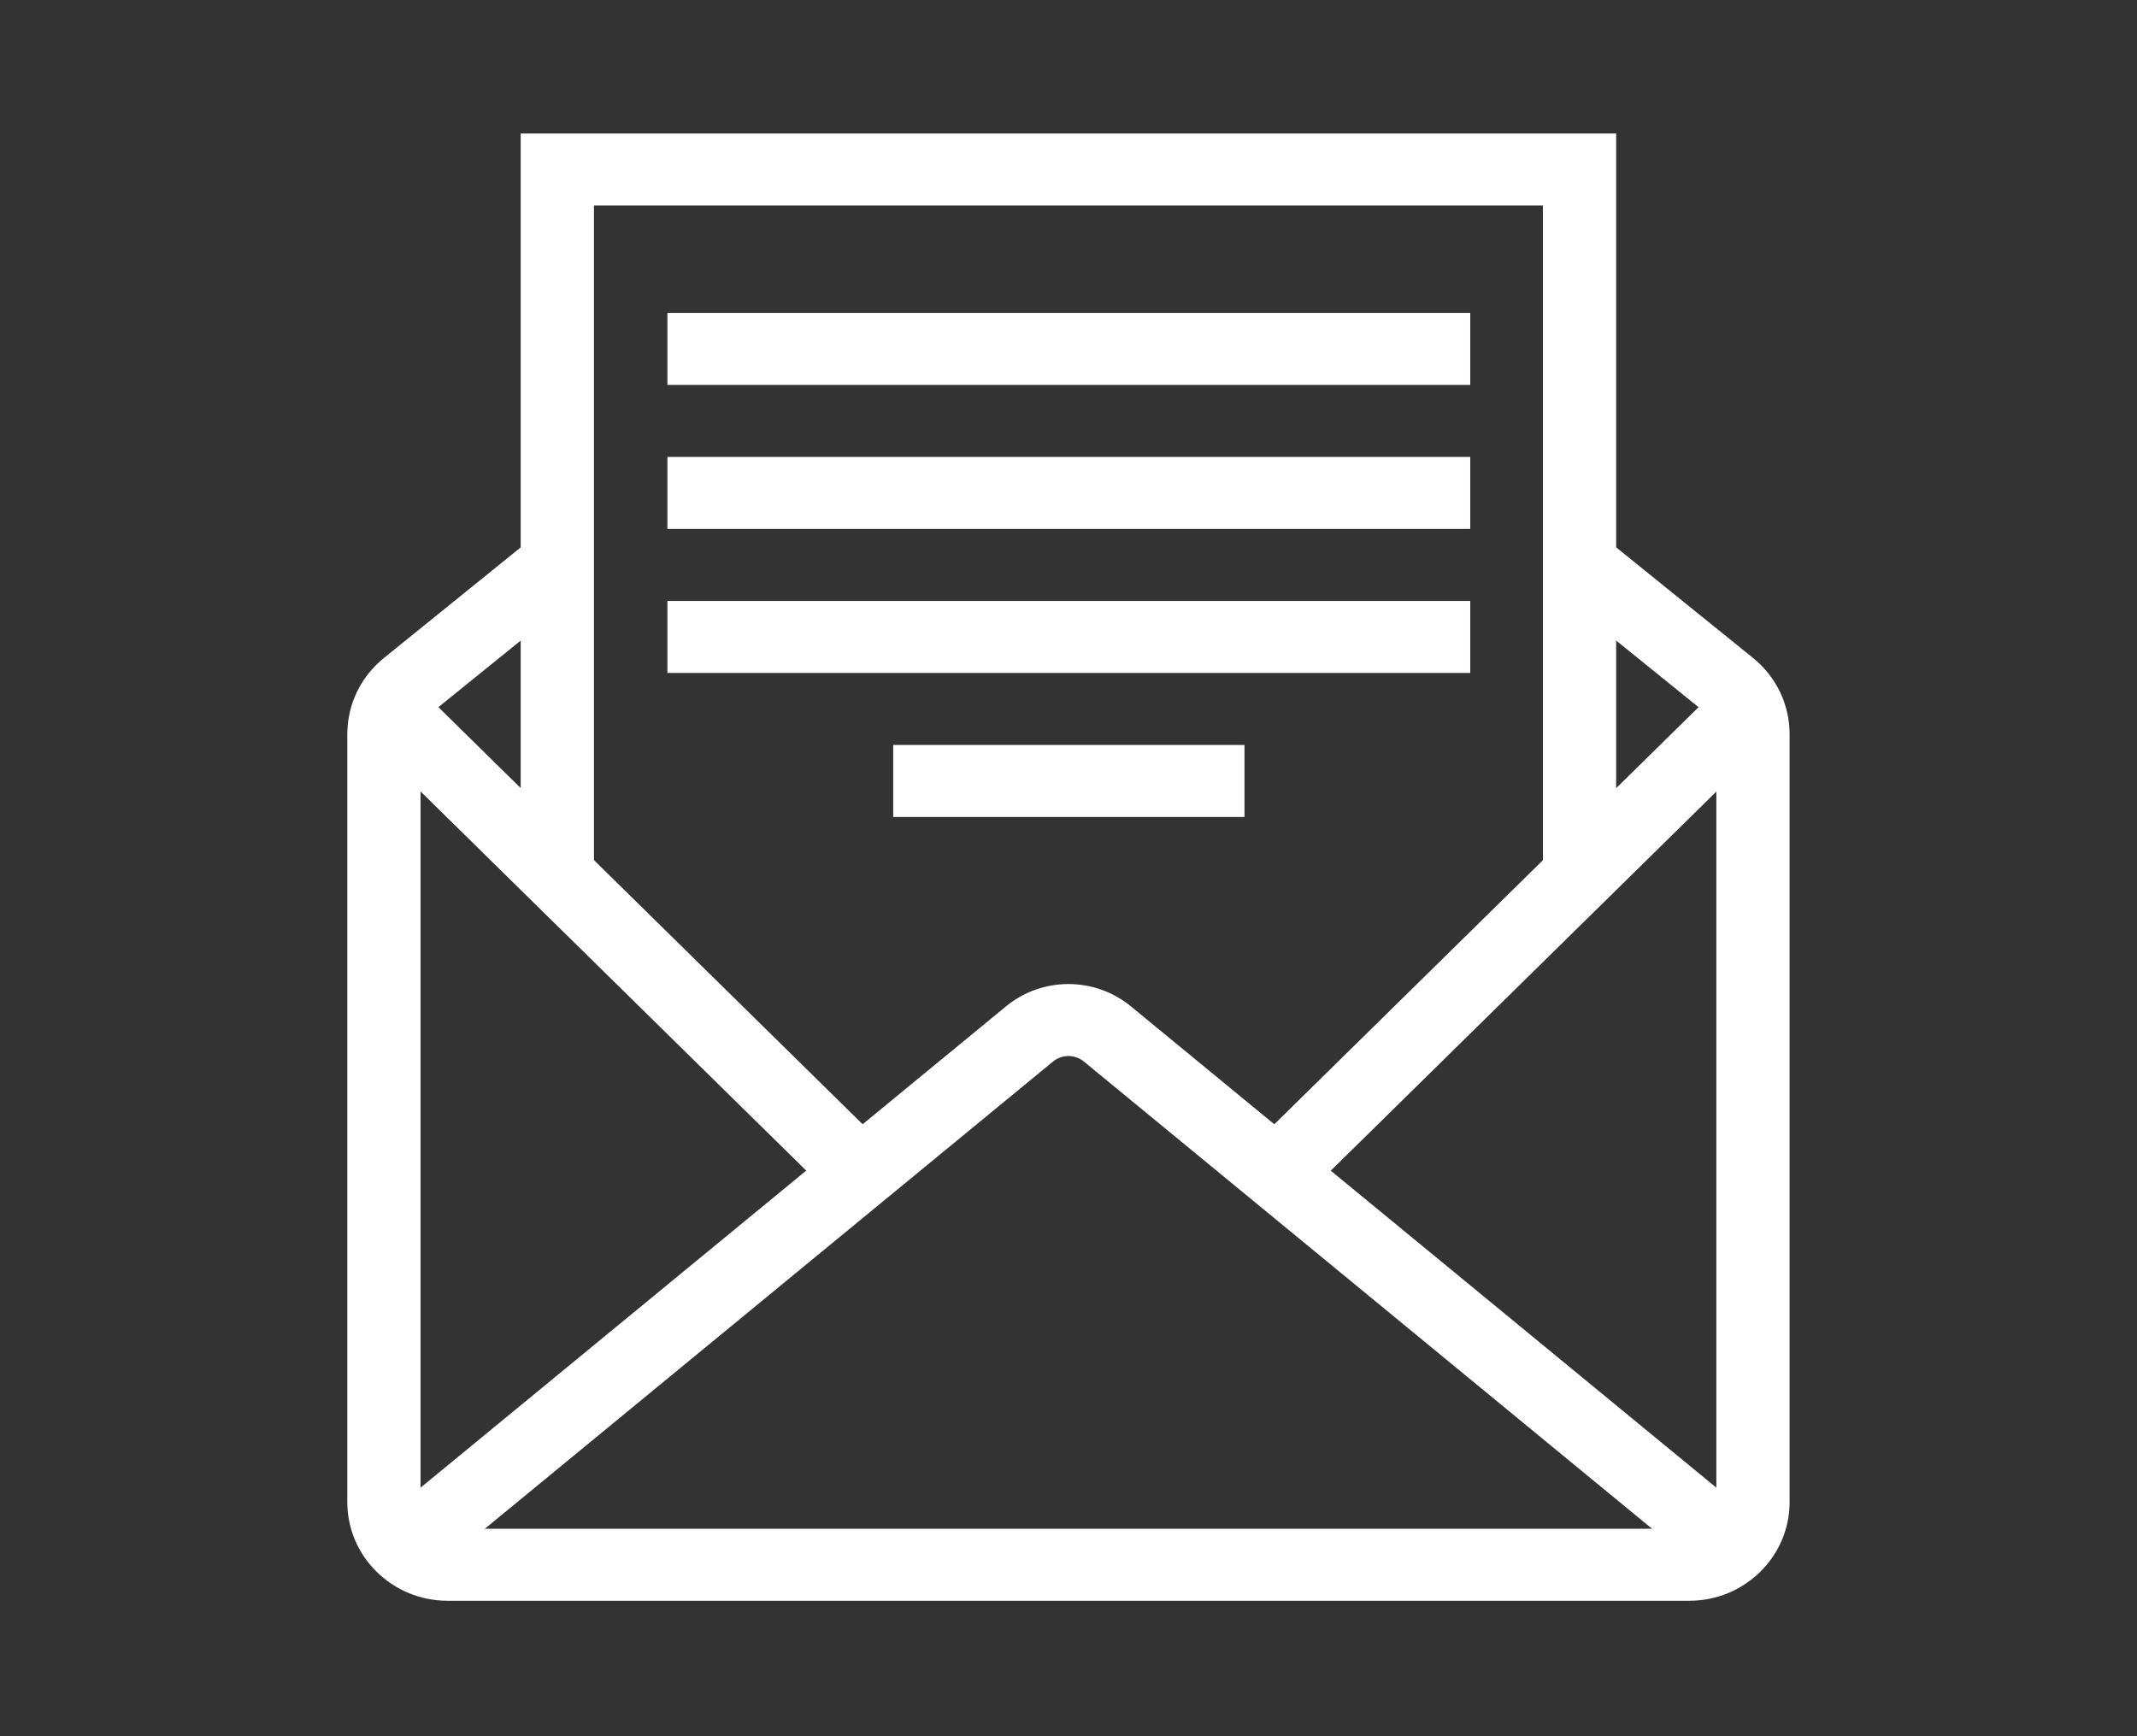
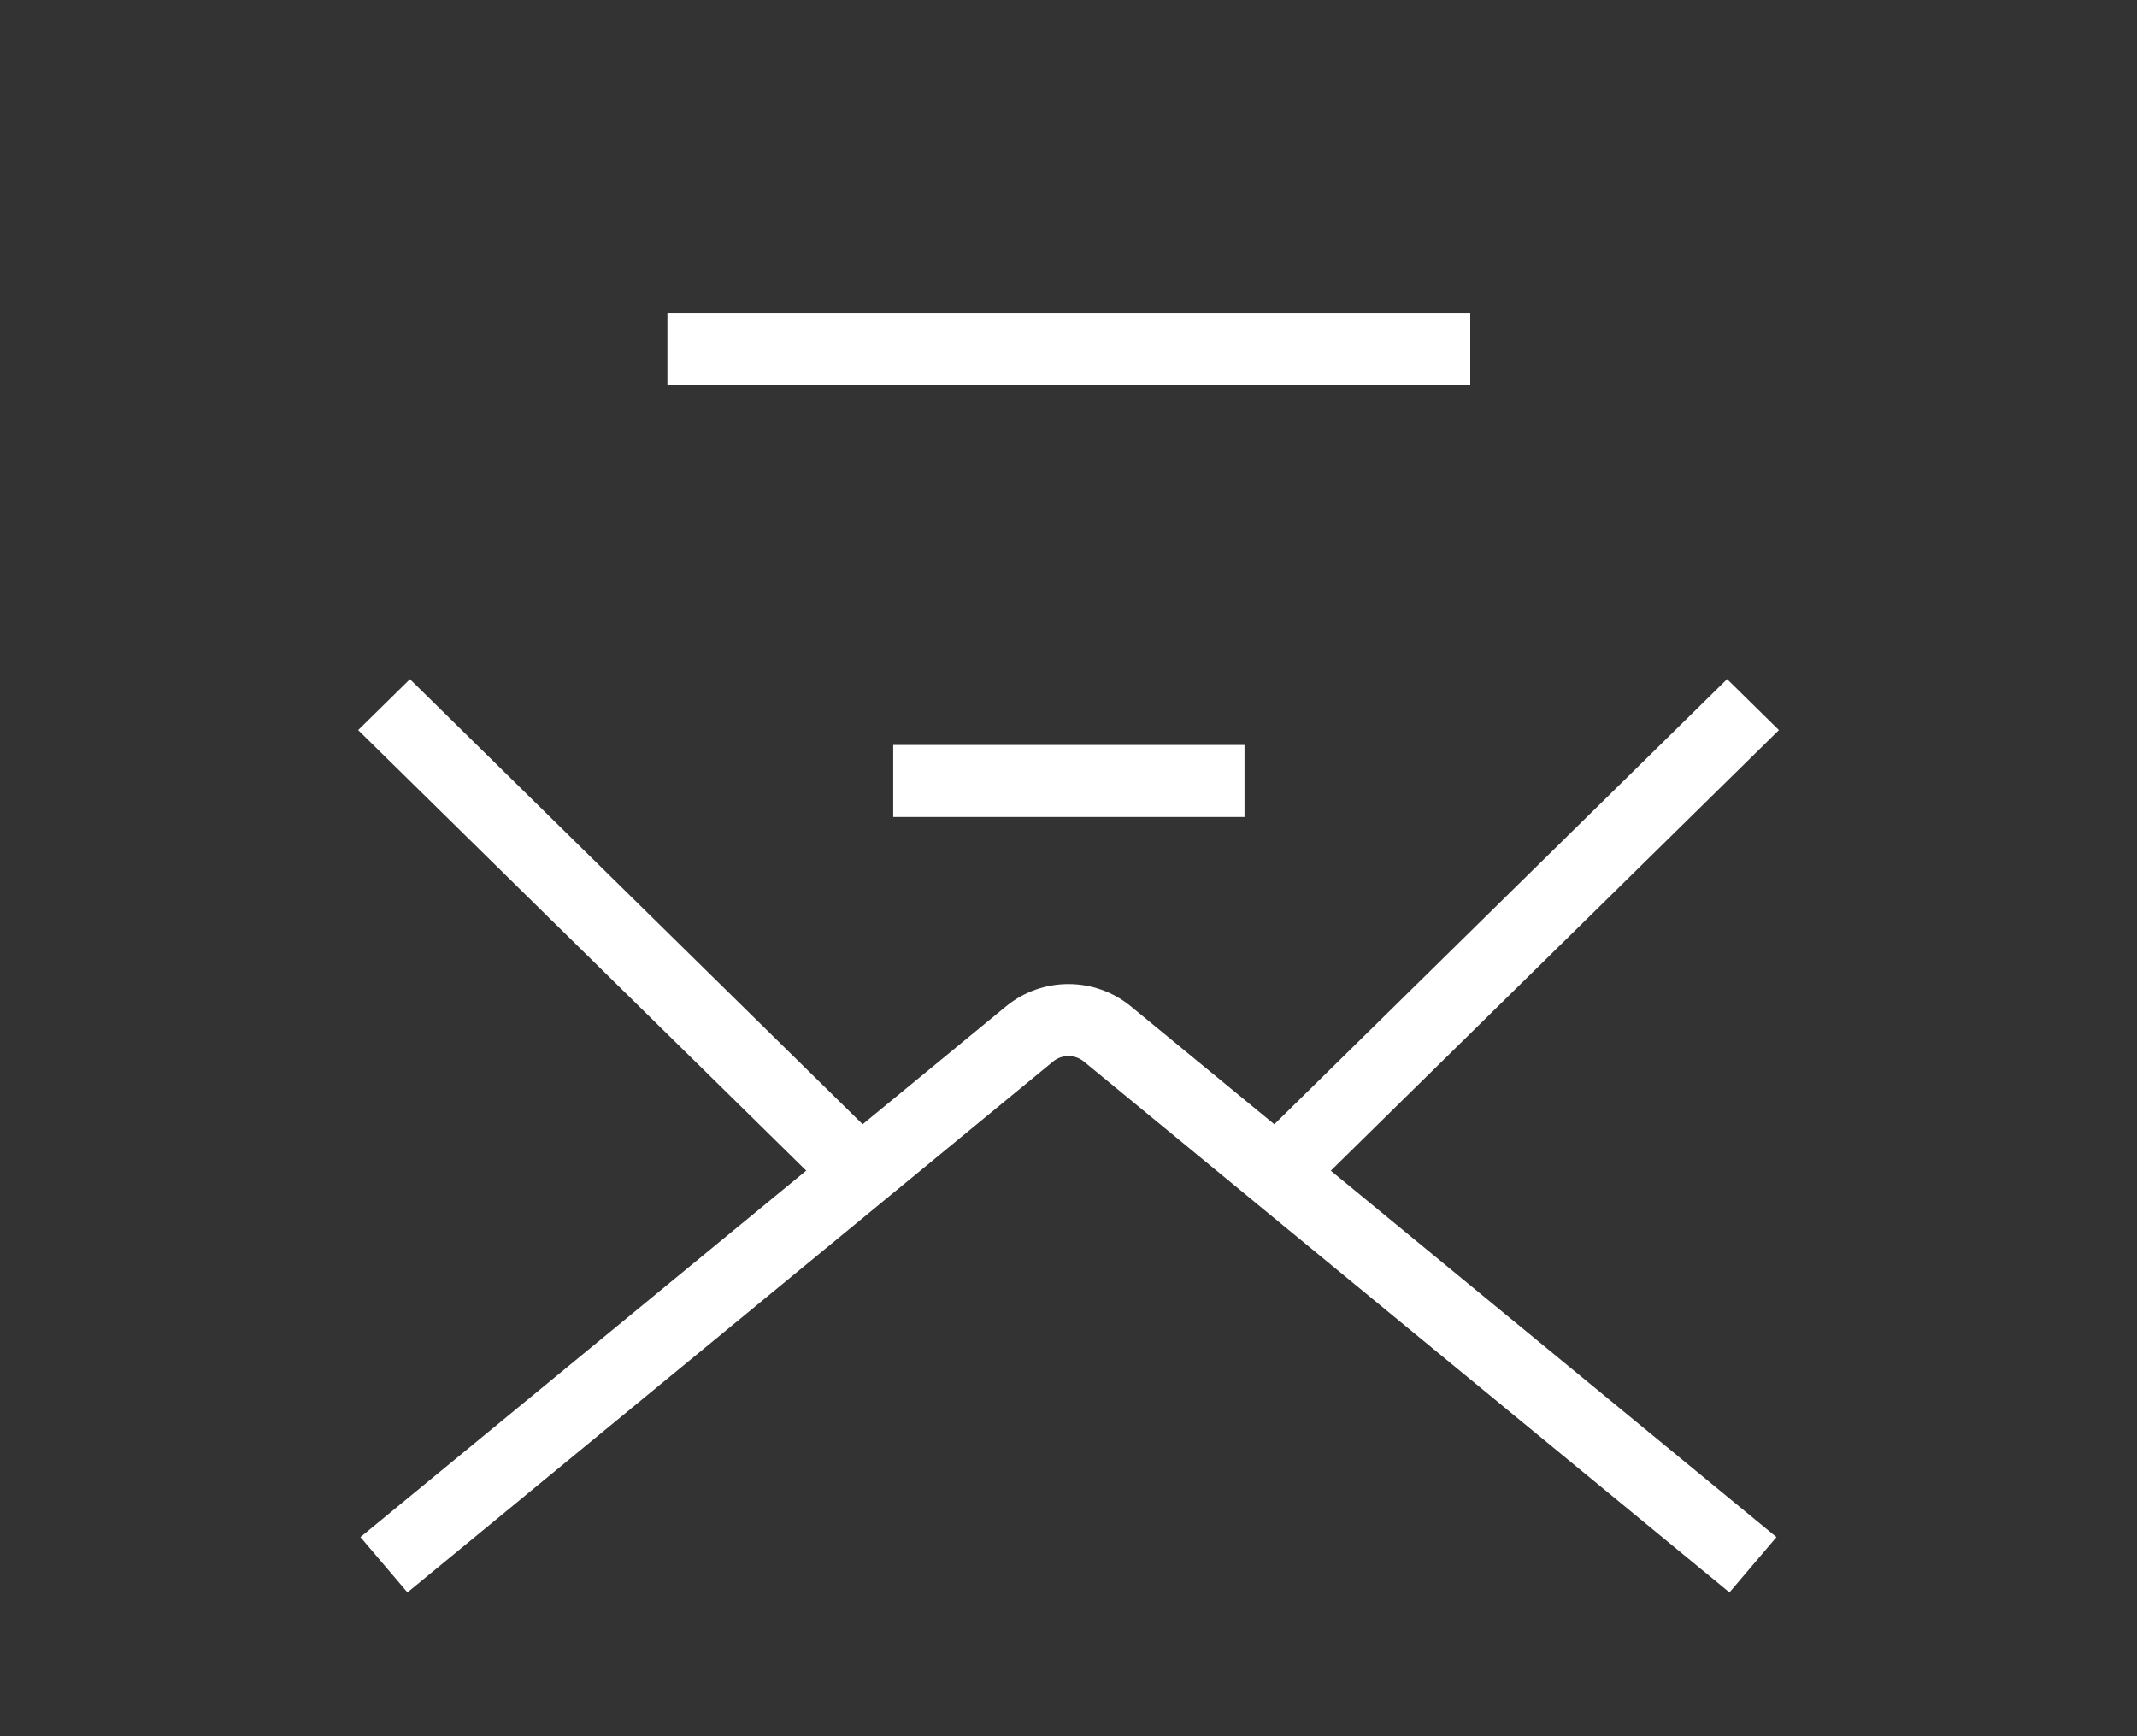
<svg xmlns="http://www.w3.org/2000/svg" width="100%" height="100%" viewBox="0 0 80 65" version="1.1" xml:space="preserve" style="fill-rule:evenodd;clip-rule:evenodd;stroke-linejoin:round;stroke-miterlimit:2;">
  <rect x="0" y="0" width="80" height="65" fill="#333333" stroke="none" />
  <g transform="matrix(2.742,-3.56793e-23,2.10562e-23,2.696,13.002,4.998)">
    <g>
      <g id="分離模式">
        <g transform="matrix(1,0,0,1,18.322,5.597)">
-           <path d="M0,14.778L-16.953,14.778C-17.708,14.778 -18.322,14.164 -18.322,13.409L-18.322,2.744C-18.322,2.333 -18.14,1.947 -17.822,1.686L-15.772,0L-15.137,0.772L-17.188,2.459C-17.273,2.529 -17.322,2.633 -17.322,2.744L-17.322,13.409C-17.322,13.613 -17.156,13.778 -16.953,13.778L0,13.778C0.204,13.778 0.369,13.613 0.369,13.409L0.369,2.744C0.369,2.633 0.32,2.529 0.235,2.459L-1.816,0.772L-1.181,0L0.87,1.686C1.187,1.947 1.369,2.333 1.369,2.744L1.369,13.409C1.369,14.164 0.755,14.778 0,14.778" style="fill:white;fill-rule:nonzero;" />
-         </g>
+           </g>
        <g transform="matrix(1,0,0,1,18.87,11.708)">
          <path d="M0,8.551L-8.814,1.179C-8.937,1.077 -9.113,1.077 -9.235,1.179L-18.049,8.551L-18.691,7.783L-9.876,0.412C-9.383,0 -8.667,0 -8.173,0.412L0.642,7.783L0,8.551Z" style="fill:white;fill-rule:nonzero;" />
        </g>
        <g transform="matrix(-0.707,-0.707,-0.707,0.707,20.538,10.681)">
          <rect x="2.397" y="-0.993" width="1.001" height="9.196" style="fill:white;" />
        </g>
        <g transform="matrix(-0.707,-0.707,-0.707,0.707,4.252,6.584)">
          <rect x="-7.496" y="3.105" width="9.196" height="1" style="fill:white;" />
        </g>
        <g transform="matrix(1,0,0,1,17.323,-0)">
-           <path d="M0,10.298L-1,10.298L-1,1L-13.956,1L-13.956,10.298L-14.956,10.298L-14.956,0L0,0L0,10.298Z" style="fill:white;fill-rule:nonzero;" />
-         </g>
+           </g>
        <g transform="matrix(-1,0,0,1,19.701,-14.393)">
          <rect x="4.37" y="16.884" width="10.961" height="1" style="fill:white;" />
        </g>
        <g transform="matrix(-1,0,0,1,19.701,-10.393)">
-           <rect x="4.37" y="14.884" width="10.961" height="1" style="fill:white;" />
-         </g>
+           </g>
        <g transform="matrix(-1,0,0,1,19.701,-6.393)">
-           <rect x="4.37" y="12.884" width="10.961" height="1" style="fill:white;" />
-         </g>
+           </g>
        <g transform="matrix(-1,0,0,1,19.702,-2.393)">
          <rect x="7.453" y="10.884" width="4.796" height="1" style="fill:white;" />
        </g>
      </g>
    </g>
  </g>
</svg>